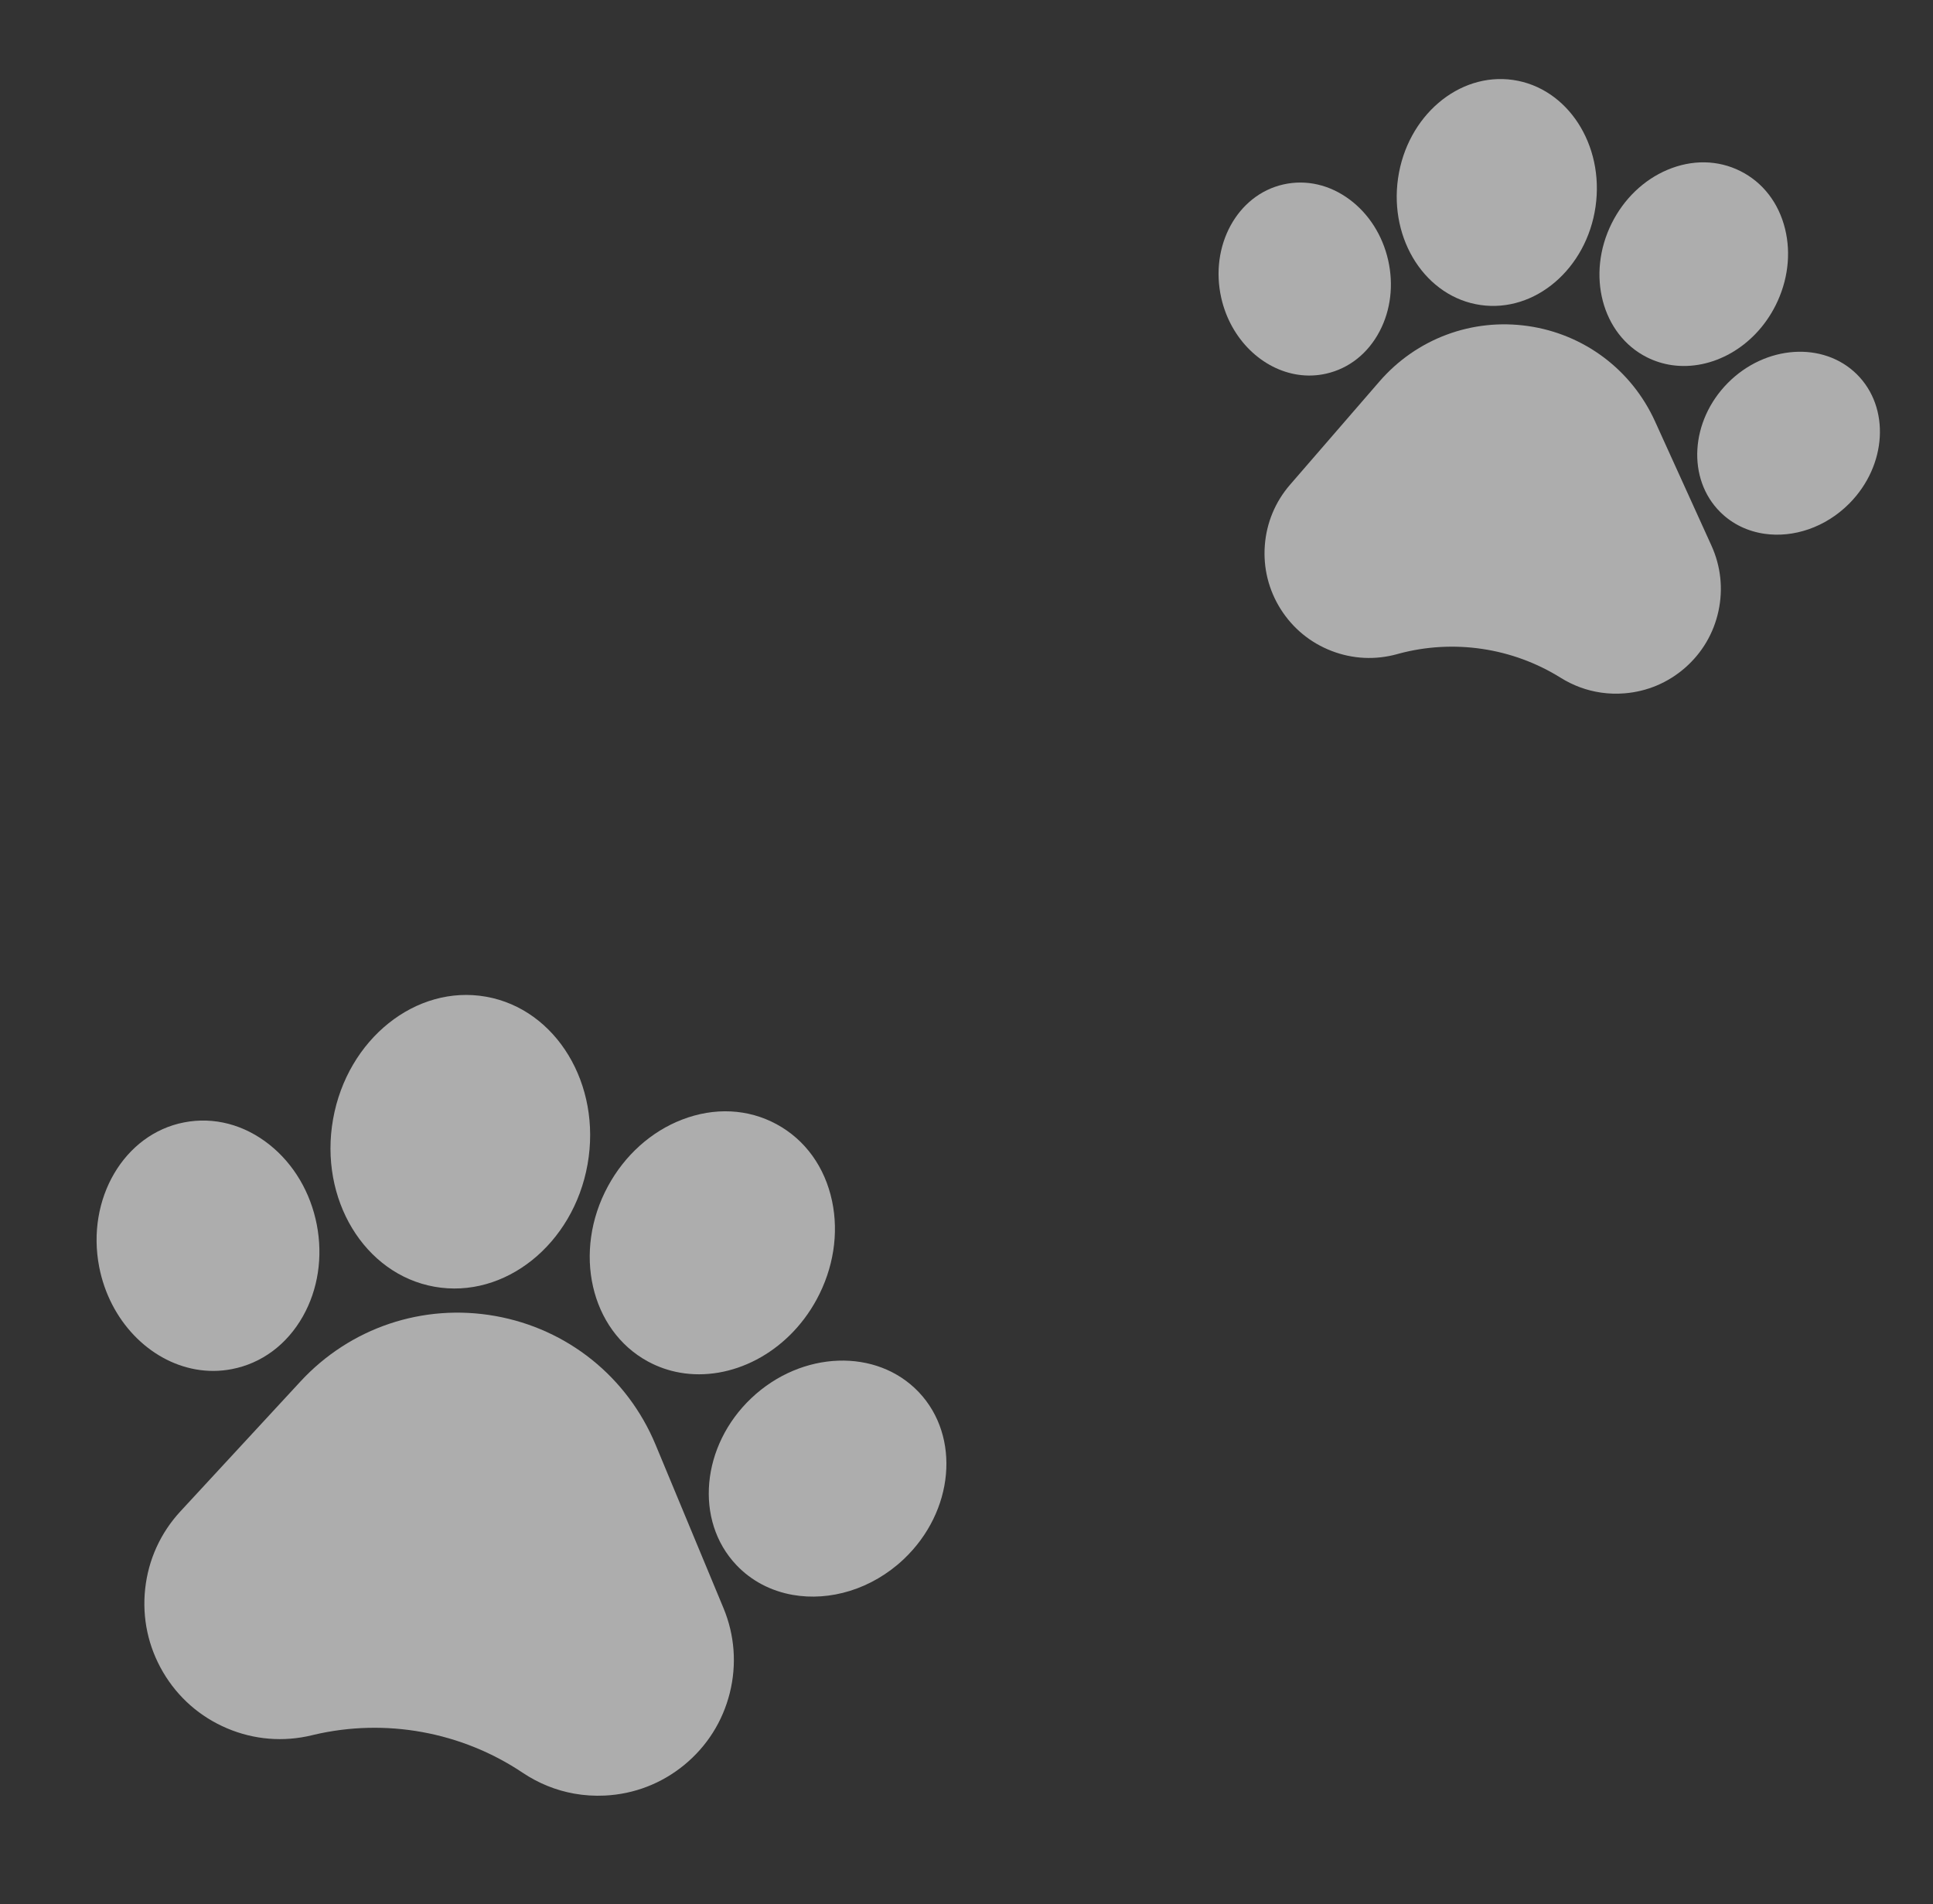
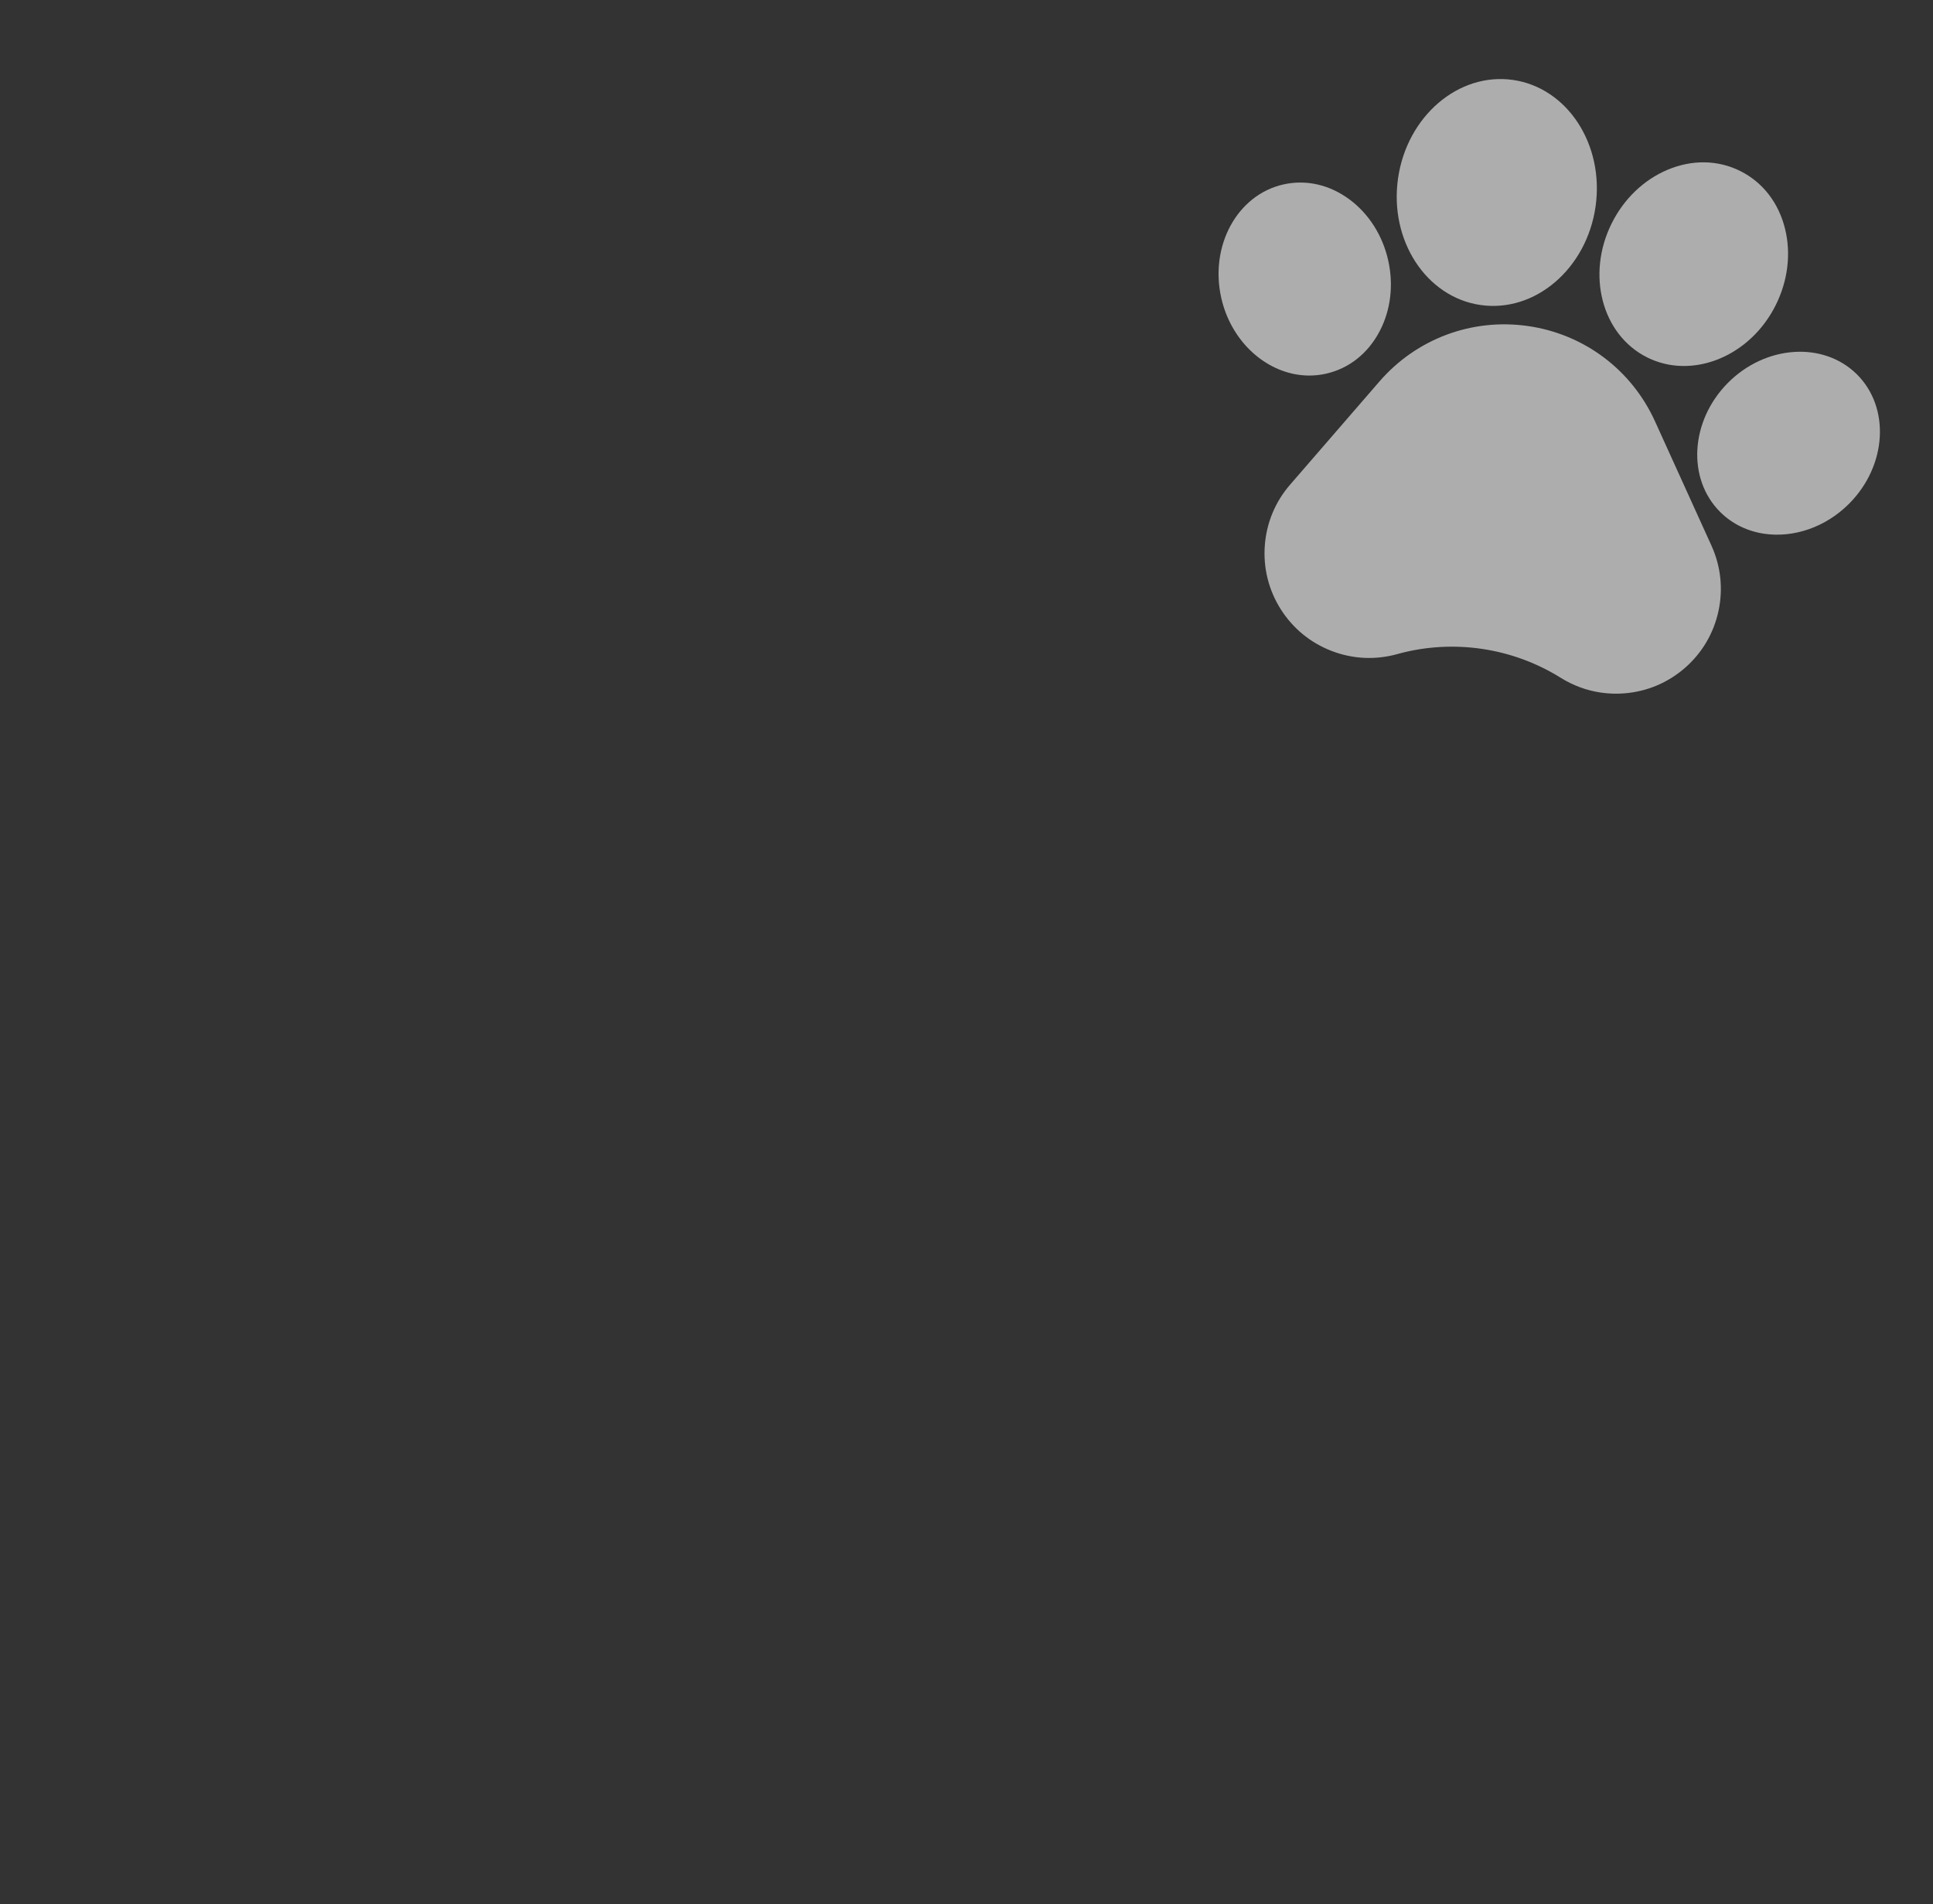
<svg xmlns="http://www.w3.org/2000/svg" width="200" height="197" viewBox="0 0 200 197" fill="none">
  <rect x="0" y="0" width="200" height="197" fill="#333333" stroke="none" />
  <g clip-path="url(#clip0_4001_21124)">
    <path d="M171.24 43.591C168.817 38.256 163.909 34.569 158.11 33.73C152.311 32.891 146.559 35.035 142.724 39.464L133.48 50.138C131.946 51.908 131.042 54.08 130.866 56.416C130.69 58.752 131.259 61.034 132.51 63.016C133.762 64.996 135.58 66.489 137.766 67.333C139.952 68.177 142.302 68.292 144.561 67.666L144.712 67.623C150.389 66.094 156.492 66.999 161.482 70.115C162.769 70.918 164.182 71.434 165.652 71.647C166.451 71.763 167.268 71.788 168.09 71.722C170.426 71.533 172.592 70.617 174.356 69.072C176.118 67.528 177.31 65.501 177.804 63.21C178.298 60.919 178.047 58.58 177.079 56.447L171.24 43.591Z" fill="white" fill-opacity="0.6" />
    <path d="M137.216 38.652C139.584 38.115 141.55 36.553 142.752 34.255C143.896 32.069 144.206 29.458 143.625 26.903C143.043 24.351 141.634 22.131 139.657 20.654C137.58 19.102 135.132 18.545 132.768 19.084C128.011 20.164 125.137 25.433 126.362 30.832C127.342 35.13 130.631 38.23 134.332 38.766C135.277 38.903 136.249 38.872 137.216 38.652Z" fill="white" fill-opacity="0.6" />
    <path d="M153.183 31.552C158.816 32.367 164.155 27.809 165.083 21.392C166.012 14.972 162.185 9.086 156.552 8.271C150.919 7.456 145.581 12.015 144.652 18.435C143.723 24.853 147.55 30.737 153.183 31.552Z" fill="white" fill-opacity="0.6" />
    <path d="M170.412 36.965L170.413 36.965C171.237 37.378 172.102 37.644 172.982 37.771C177.09 38.365 181.526 35.955 183.719 31.581C184.982 29.063 185.328 26.258 184.696 23.682C184.034 20.986 182.392 18.861 180.071 17.698C177.75 16.535 175.065 16.491 172.509 17.574C170.067 18.609 168.027 20.566 166.766 23.084C164.104 28.395 165.739 34.623 170.412 36.965Z" fill="white" fill-opacity="0.6" />
    <path d="M192.123 38.721L192.121 38.719C188.652 35.287 182.662 35.69 178.768 39.618C174.876 43.55 174.529 49.541 177.992 52.974C179.255 54.227 180.854 54.97 182.565 55.217C185.546 55.649 188.868 54.576 191.347 52.078C195.238 48.146 195.586 42.155 192.123 38.721Z" fill="white" fill-opacity="0.6" />
  </g>
  <g clip-path="url(#clip1_4001_21124)">
-     <path d="M67.832 149.453C64.919 142.443 58.719 137.464 51.246 136.134C43.773 134.804 36.236 137.338 31.084 142.912L18.667 156.343C16.607 158.572 15.346 161.345 15.02 164.362C14.694 167.38 15.334 170.358 16.871 172.977C18.409 175.594 20.7 177.603 23.495 178.787C26.29 179.972 29.328 180.219 32.278 179.503L32.476 179.455C39.89 177.714 47.754 179.142 54.084 183.385C55.718 184.479 57.525 185.207 59.419 185.544C60.449 185.727 61.505 185.795 62.573 185.743C65.606 185.597 68.449 184.501 70.797 182.576C73.143 180.65 74.772 178.075 75.508 175.13C76.244 172.184 76.017 169.146 74.853 166.343L67.832 149.453Z" fill="white" fill-opacity="0.6" />
    <path d="M23.986 141.629C27.075 141.033 29.686 139.094 31.339 136.169C32.911 133.386 33.422 130.019 32.777 126.687C32.131 123.357 30.4 120.424 27.902 118.429C25.278 116.333 22.133 115.507 19.048 116.106C12.844 117.305 8.902 124.007 10.261 131.049C11.35 136.655 15.478 140.807 20.248 141.655C21.466 141.872 22.725 141.874 23.986 141.629Z" fill="white" fill-opacity="0.6" />
    <path d="M44.957 133.107C52.216 134.399 59.32 128.722 60.792 120.451C62.264 112.178 57.556 104.397 50.297 103.105C43.038 101.813 35.935 107.492 34.463 115.765C32.99 124.036 37.698 131.815 44.957 133.107Z" fill="white" fill-opacity="0.6" />
    <path d="M67.038 140.839L67.039 140.839C68.09 141.409 69.197 141.788 70.332 141.99C75.626 142.933 81.471 139.998 84.494 134.426C86.234 131.219 86.801 127.601 86.09 124.24C85.346 120.722 83.309 117.901 80.354 116.298C77.397 114.694 73.922 114.525 70.567 115.82C67.362 117.057 64.639 119.505 62.9 122.713C59.23 129.478 61.087 137.61 67.038 140.839Z" fill="white" fill-opacity="0.6" />
-     <path d="M95.075 144.023L95.073 144.021C90.725 139.431 82.953 139.702 77.746 144.625C72.542 149.551 71.84 157.294 76.18 161.885C77.763 163.56 79.802 164.589 82.007 164.981C85.849 165.665 90.196 164.415 93.51 161.285C98.713 156.358 99.415 148.615 95.075 144.023Z" fill="white" fill-opacity="0.6" />
  </g>
  <defs>
    <clipPath id="clip0_4001_21124">
      <rect width="70.275" height="70.275" fill="white" transform="translate(130.065) rotate(8.235)" />
    </clipPath>
    <clipPath id="clip1_4001_21124">
-       <rect width="91.037" height="91.037" fill="white" transform="translate(16.351 91.284) rotate(10.092)" />
-     </clipPath>
+       </clipPath>
  </defs>
</svg>